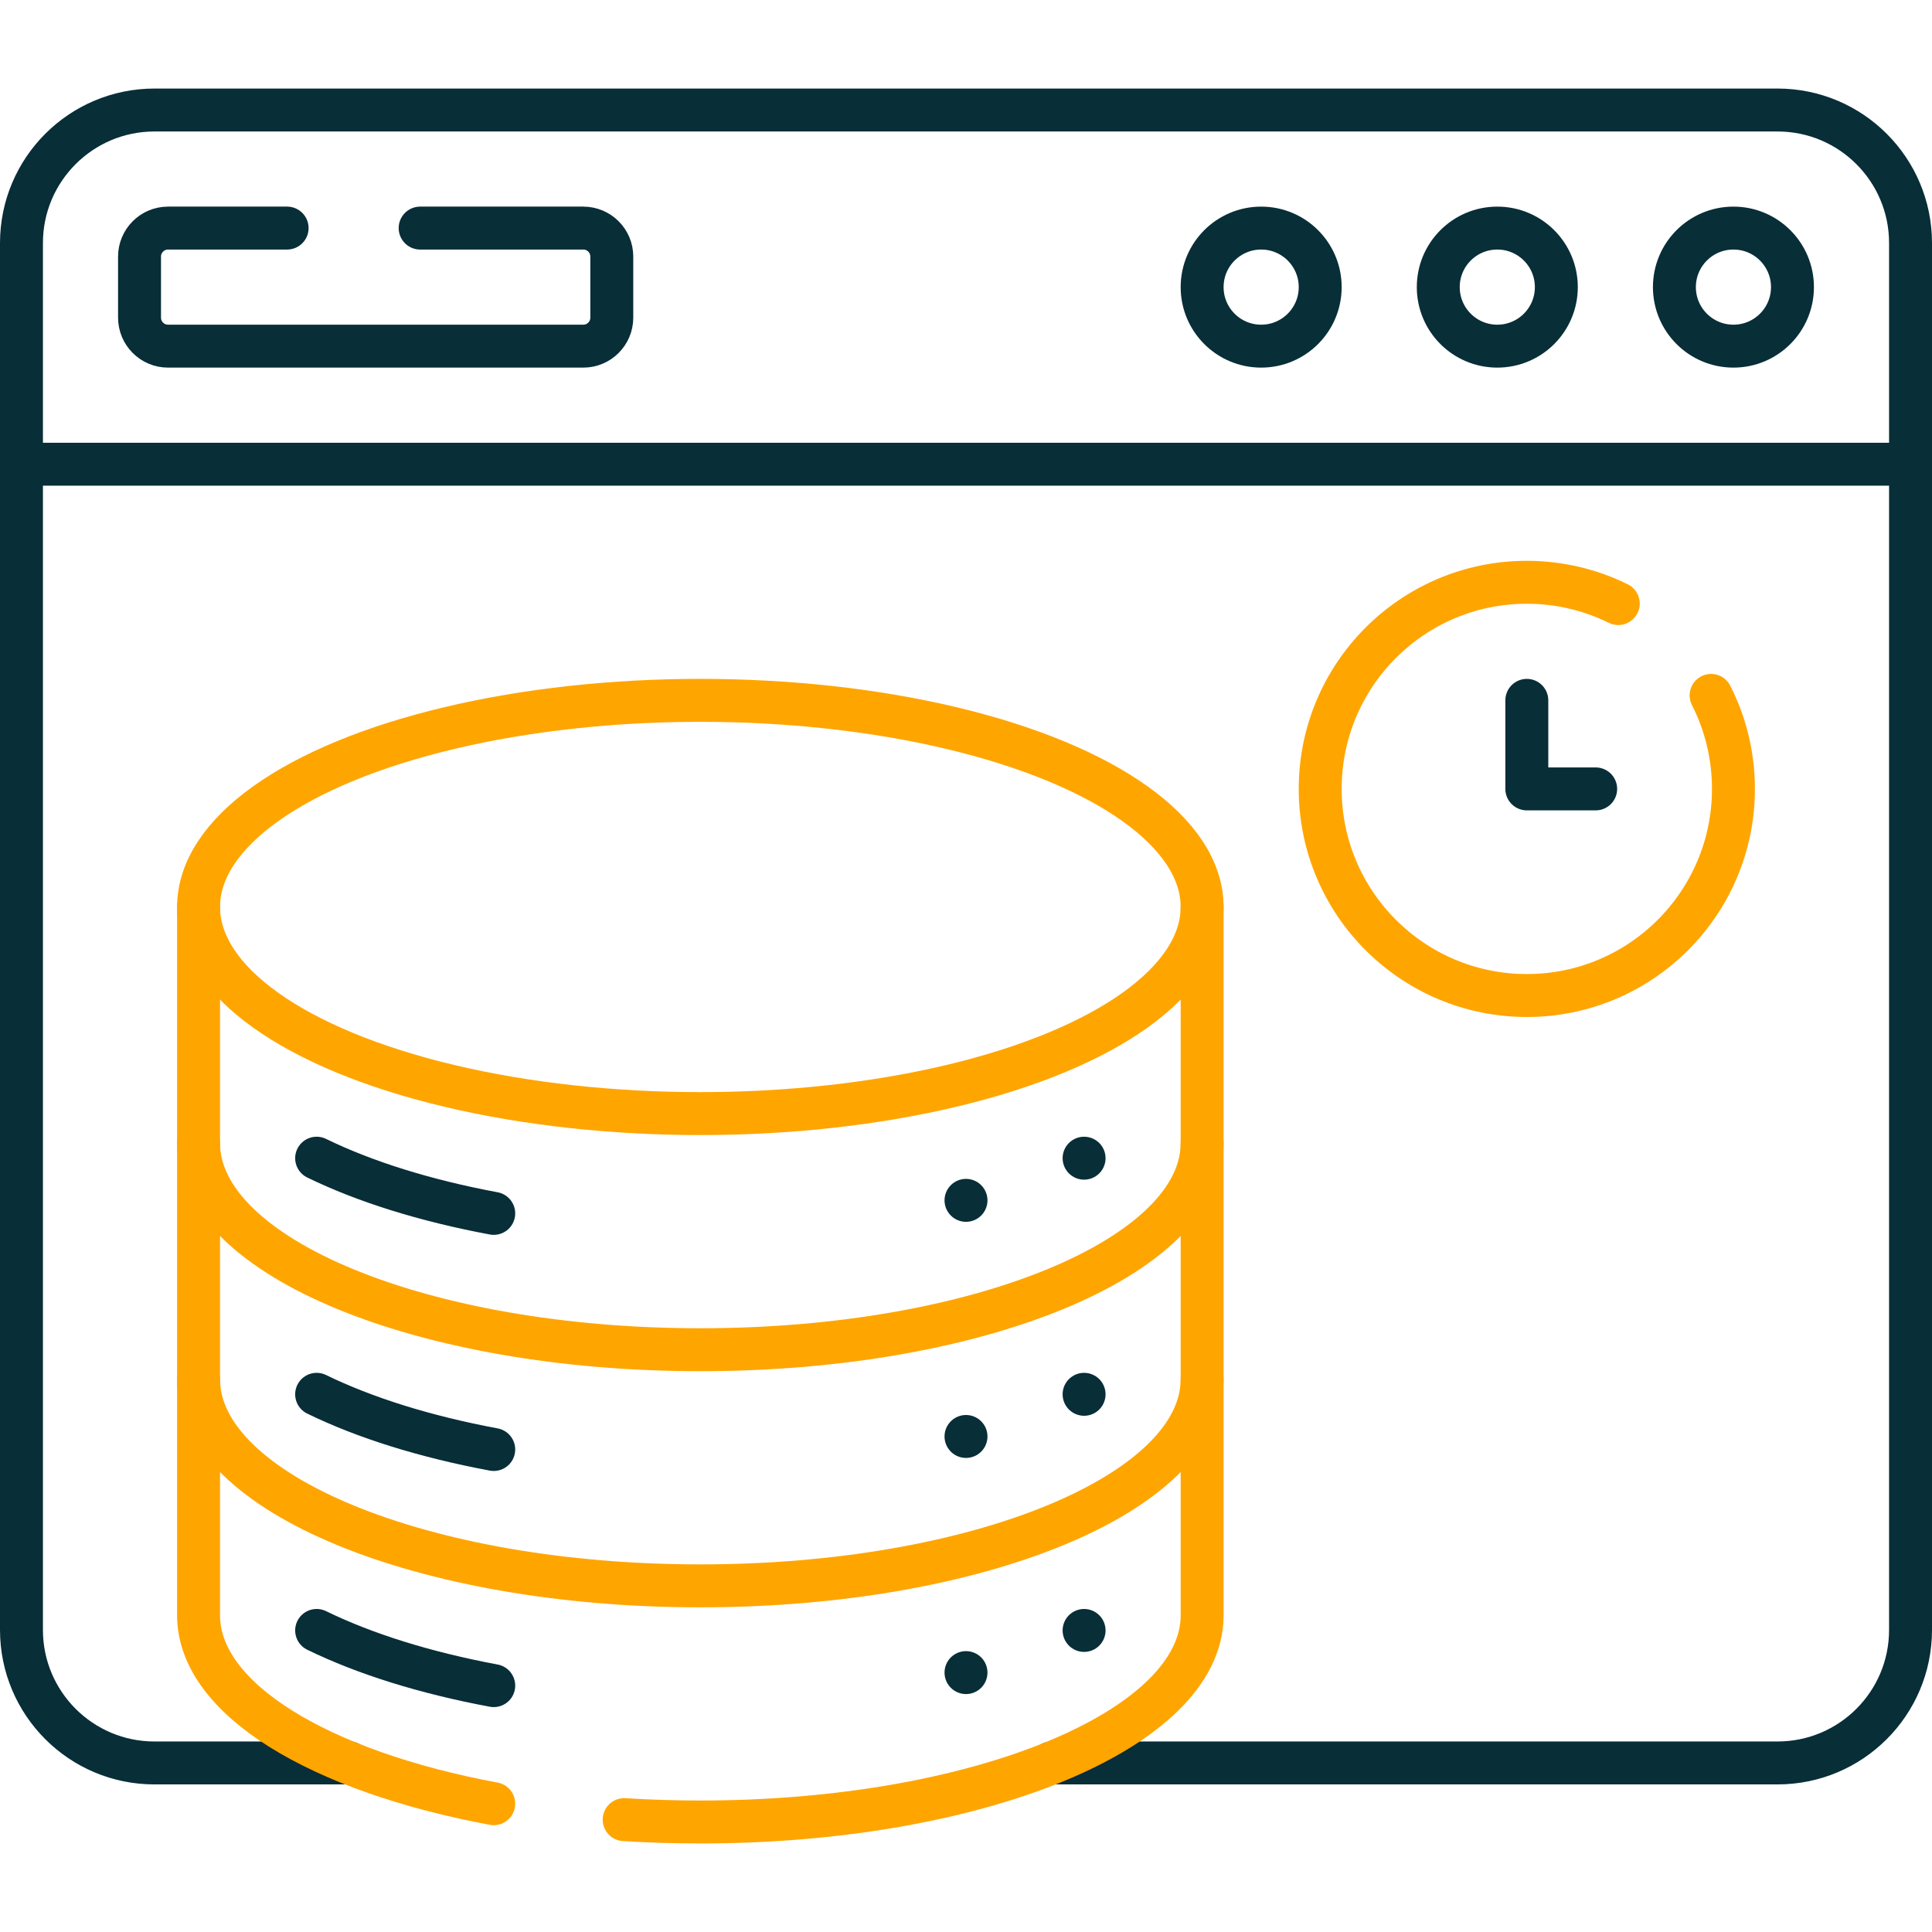
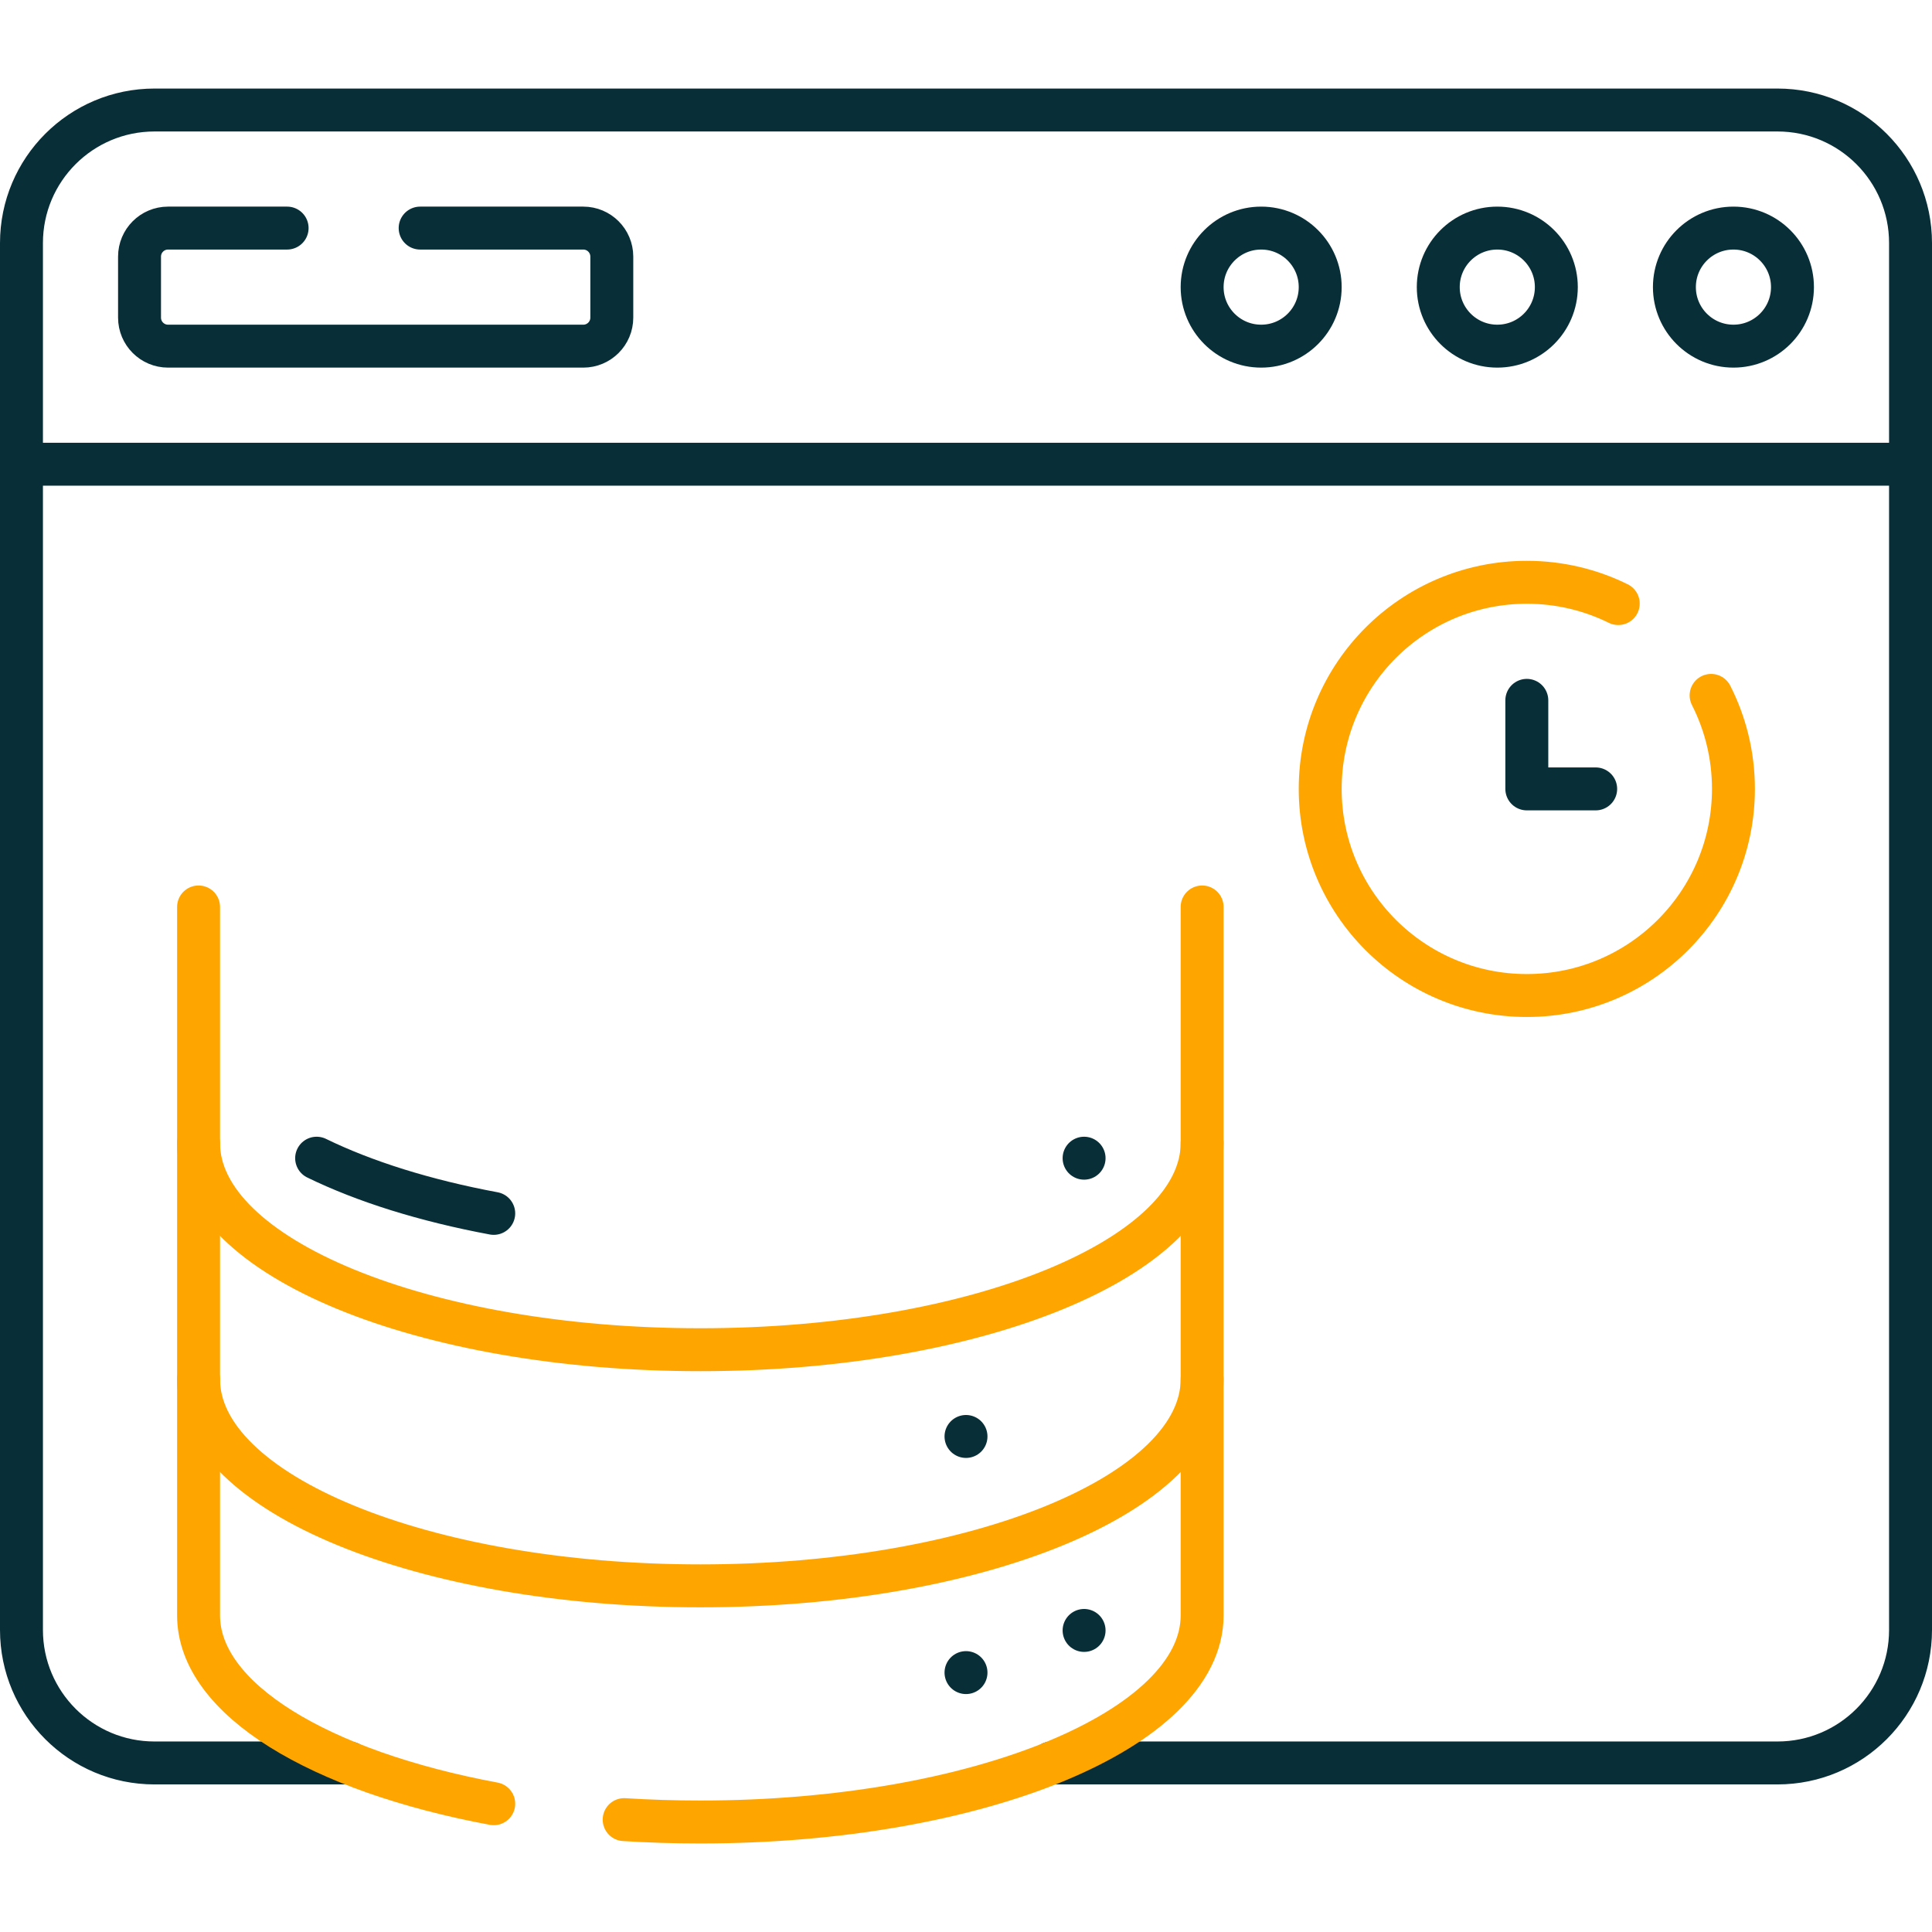
<svg xmlns="http://www.w3.org/2000/svg" id="Layer_1" viewBox="0 0 90 90">
  <path d="M89,21.625v-10.303c0-3.423-2.775-6.197-6.197-6.197H7.197C3.775,5.125 1,7.9 1,11.322v10.303" style="fill:none; stroke:#082e38; stroke-linecap:round; stroke-linejoin:round; stroke-width:2px;" />
  <circle cx="80.75" cy="13.375" r="2.75" style="fill:none; stroke:#082e38; stroke-linecap:round; stroke-linejoin:round; stroke-width:2px;" />
  <circle cx="69.75" cy="13.375" r="2.75" style="fill:none; stroke:#082e38; stroke-linecap:round; stroke-linejoin:round; stroke-width:2px;" />
  <circle cx="58.75" cy="13.375" r="2.75" style="fill:none; stroke:#082e38; stroke-linecap:round; stroke-linejoin:round; stroke-width:2px;" />
  <path d="M19.572,10.625h7.6c.733,0,1.328.595,1.328,1.328v2.844c0,.733-.595,1.328-1.328,1.328H7.828c-.733,0-1.328-.595-1.328-1.328v-2.844c0-.733.595-1.328,1.328-1.328h5.547" style="fill:none; stroke:#082e38; stroke-linecap:round; stroke-linejoin:round; stroke-width:2px;" />
  <path d="M14.75,53.953c2.236,1.091,5.051,1.975,8.25,2.571" style="fill:none; stroke:#082e38; stroke-linecap:round; stroke-linejoin:round; stroke-width:2px;" />
  <path d="M56,53.25c0,5.316-10.465,9.625-23.375,9.625s-23.375-4.309-23.375-9.625" style="fill:none; stroke:orange; stroke-linecap:round; stroke-linejoin:round; stroke-width:2px;" />
-   <path d="M14.75,64.952c2.236,1.091,5.051,1.975,8.25,2.571" style="fill:none; stroke:#082e38; stroke-linecap:round; stroke-linejoin:round; stroke-width:2px;" />
  <path d="M56,64.25c0,5.316-10.465,9.625-23.375,9.625s-23.375-4.309-23.375-9.625" style="fill:none; stroke:orange; stroke-linecap:round; stroke-linejoin:round; stroke-width:2px;" />
-   <path d="M14.75,75.952c2.236,1.091,5.051,1.975,8.25,2.571" style="fill:none; stroke:#082e38; stroke-linecap:round; stroke-linejoin:round; stroke-width:2px;" />
-   <ellipse cx="32.625" cy="42.25" rx="23.375" ry="9.625" style="fill:none; stroke:orange; stroke-linecap:round; stroke-linejoin:round; stroke-width:2px;" />
  <line x1="50.501" y1="53.953" x2="50.501" y2="53.953" style="fill:none; stroke:#082e38; stroke-linecap:round; stroke-linejoin:round; stroke-width:2px;" />
-   <line x1="45" y1="55.917" x2="45" y2="55.917" style="fill:none; stroke:#082e38; stroke-linecap:round; stroke-linejoin:round; stroke-width:2px;" />
-   <line x1="50.501" y1="64.952" x2="50.501" y2="64.952" style="fill:none; stroke:#082e38; stroke-linecap:round; stroke-linejoin:round; stroke-width:2px;" />
  <line x1="45" y1="66.916" x2="45" y2="66.916" style="fill:none; stroke:#082e38; stroke-linecap:round; stroke-linejoin:round; stroke-width:2px;" />
  <line x1="50.501" y1="75.952" x2="50.501" y2="75.952" style="fill:none; stroke:#082e38; stroke-linecap:round; stroke-linejoin:round; stroke-width:2px;" />
  <line x1="45" y1="77.916" x2="45" y2="77.916" style="fill:none; stroke:#082e38; stroke-linecap:round; stroke-linejoin:round; stroke-width:2px;" />
  <path d="M79.71,32.394c.665,1.308,1.04,2.788,1.04,4.356,0,5.316-4.309,9.625-9.625,9.625s-9.625-4.309-9.625-9.625,4.309-9.625,9.625-9.625c1.529,0,2.975.357,4.259.991" style="fill:none; stroke:orange; stroke-linecap:round; stroke-linejoin:round; stroke-width:2px;" />
  <polyline points="71.125 32.625 71.125 36.75 74.333 36.75" style="fill:none; stroke:#082e38; stroke-linecap:round; stroke-linejoin:round; stroke-width:2px;" />
  <path d="M48.984,82.125h33.819c3.423,0,6.197-2.775,6.197-6.197V21.625H1v54.303c0,3.423,2.775,6.197,6.197,6.197h9.069" style="fill:none; stroke:#082e38; stroke-linecap:round; stroke-linejoin:round; stroke-width:2px;" />
  <path d="M29.076,84.765c1.157.073,2.342.11,3.549.11,12.91,0,23.375-4.309,23.375-9.625v-33" style="fill:none; stroke:orange; stroke-linecap:round; stroke-linejoin:round; stroke-width:2px;" />
  <path d="M9.25,42.25v33c0,3.903,5.642,7.263,13.75,8.774" style="fill:none; stroke:orange; stroke-linecap:round; stroke-linejoin:round; stroke-width:2px;" />
</svg>